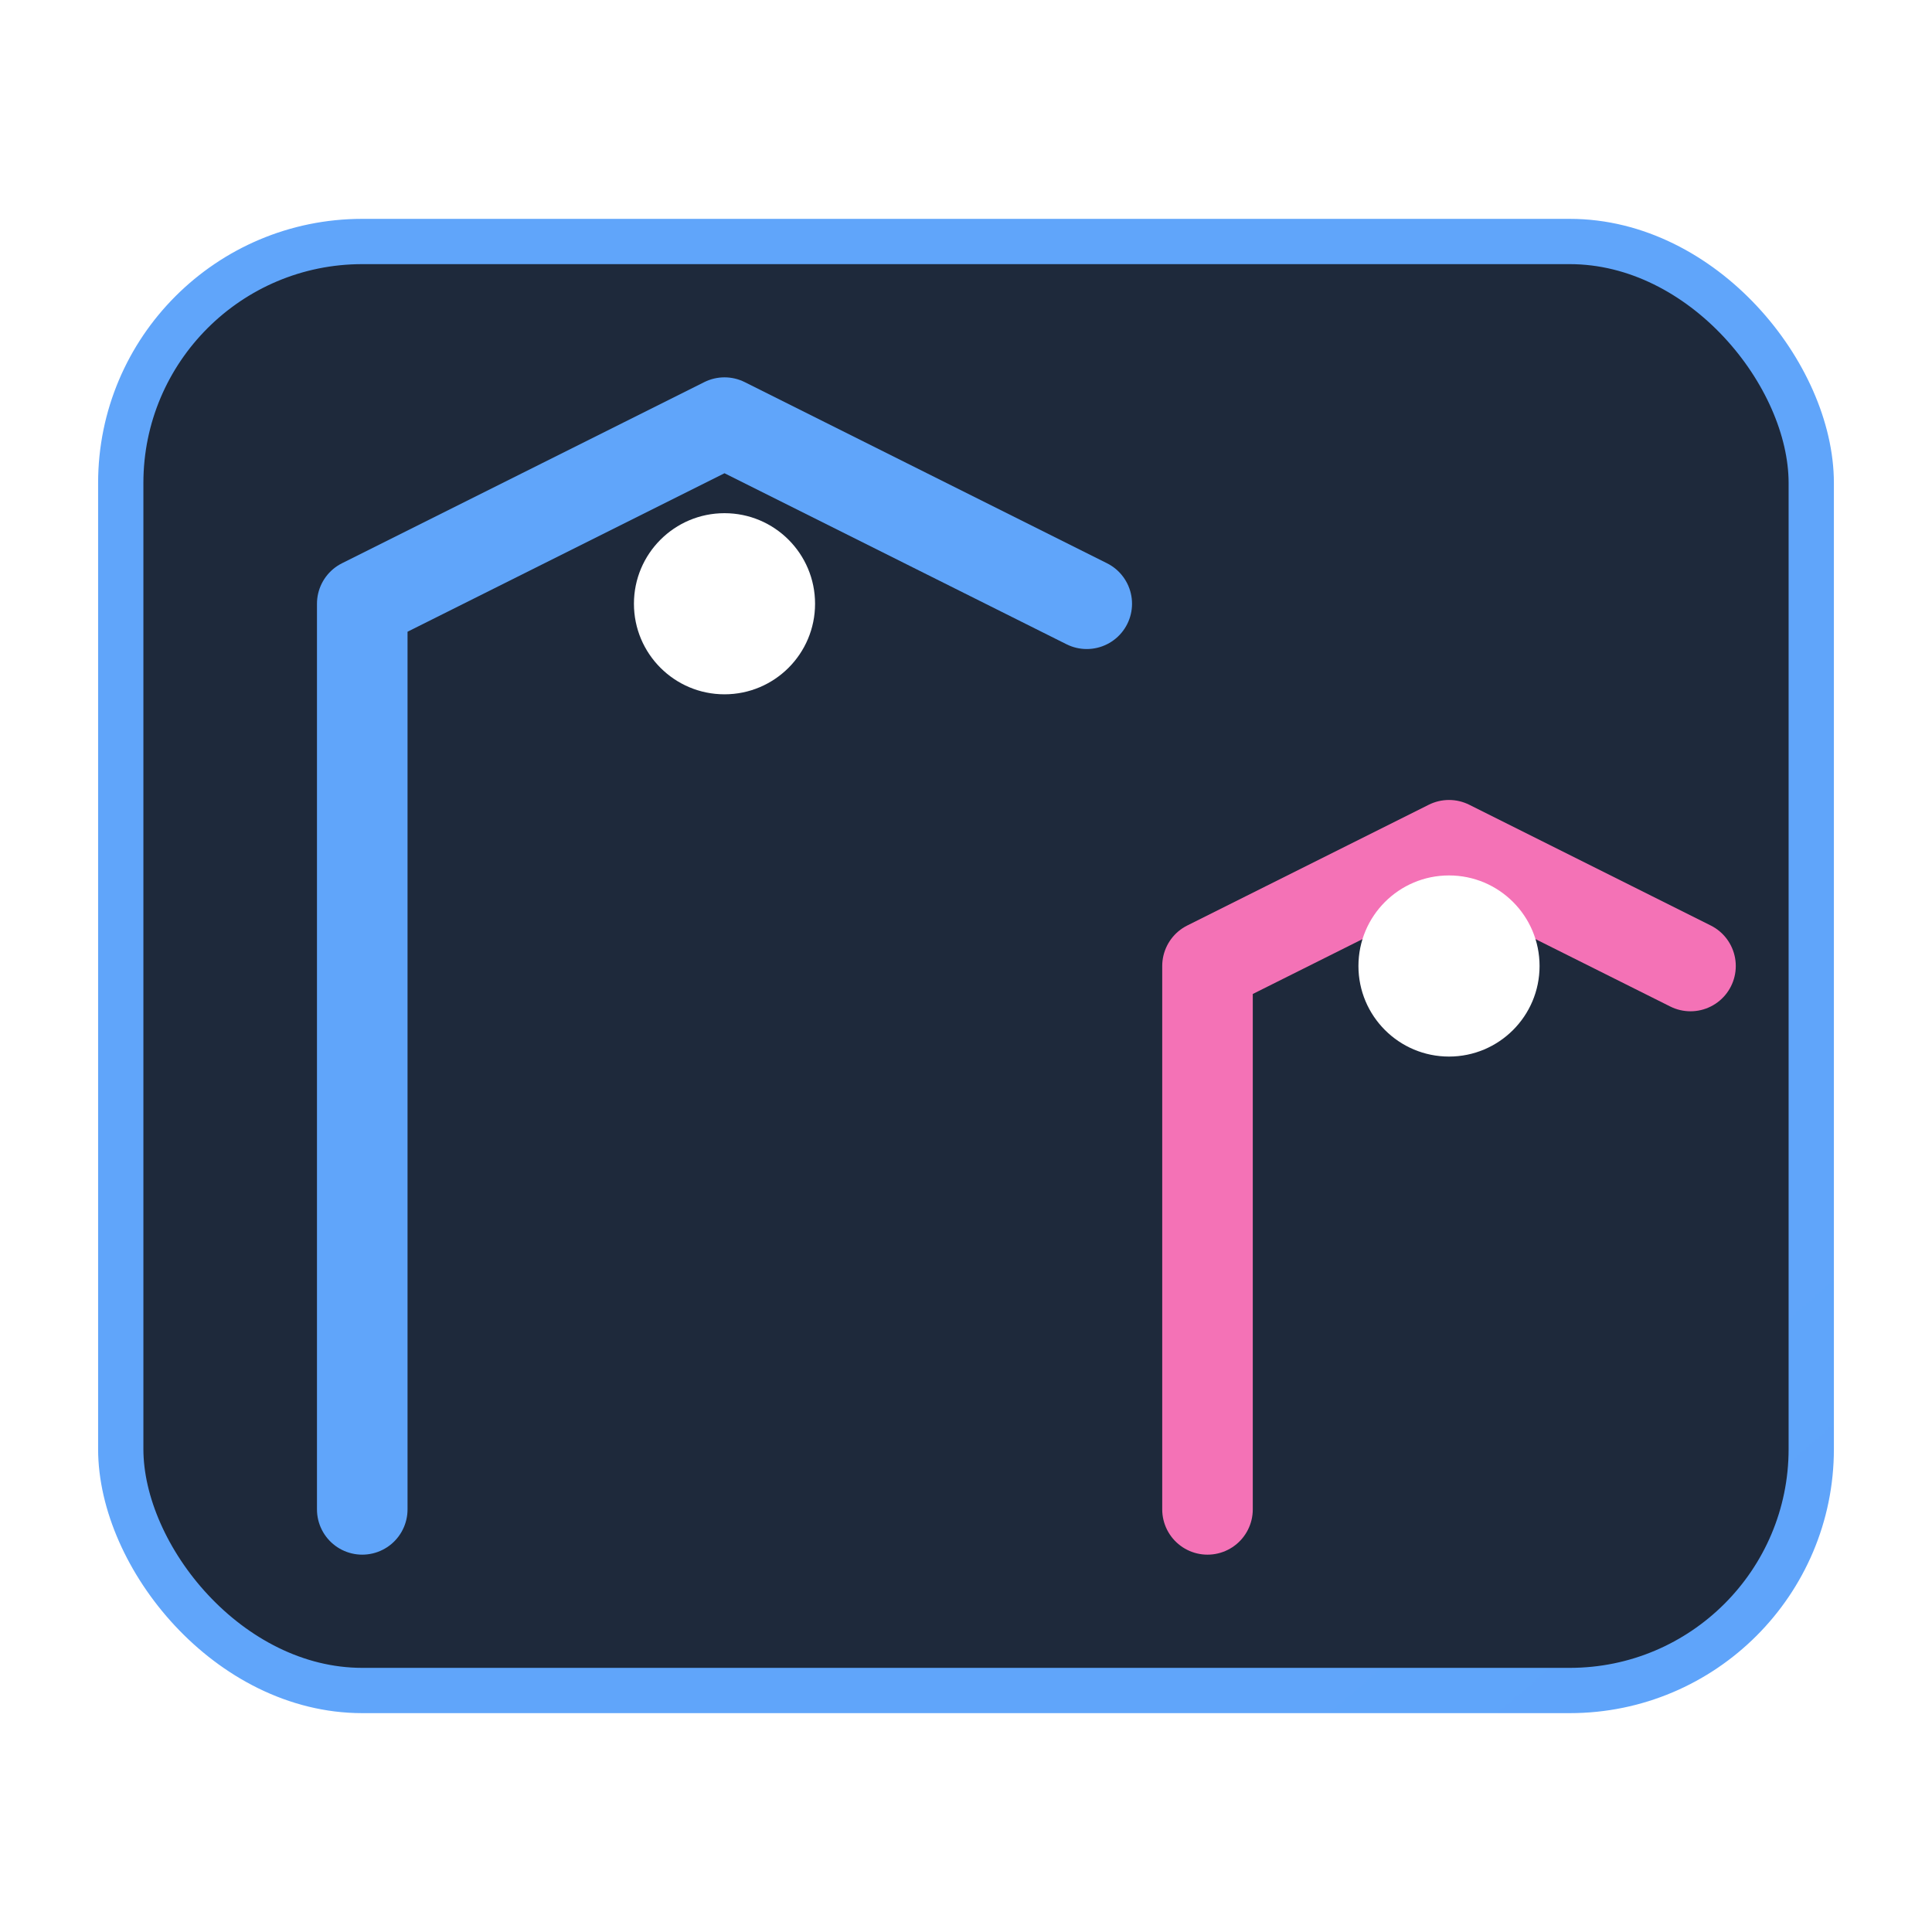
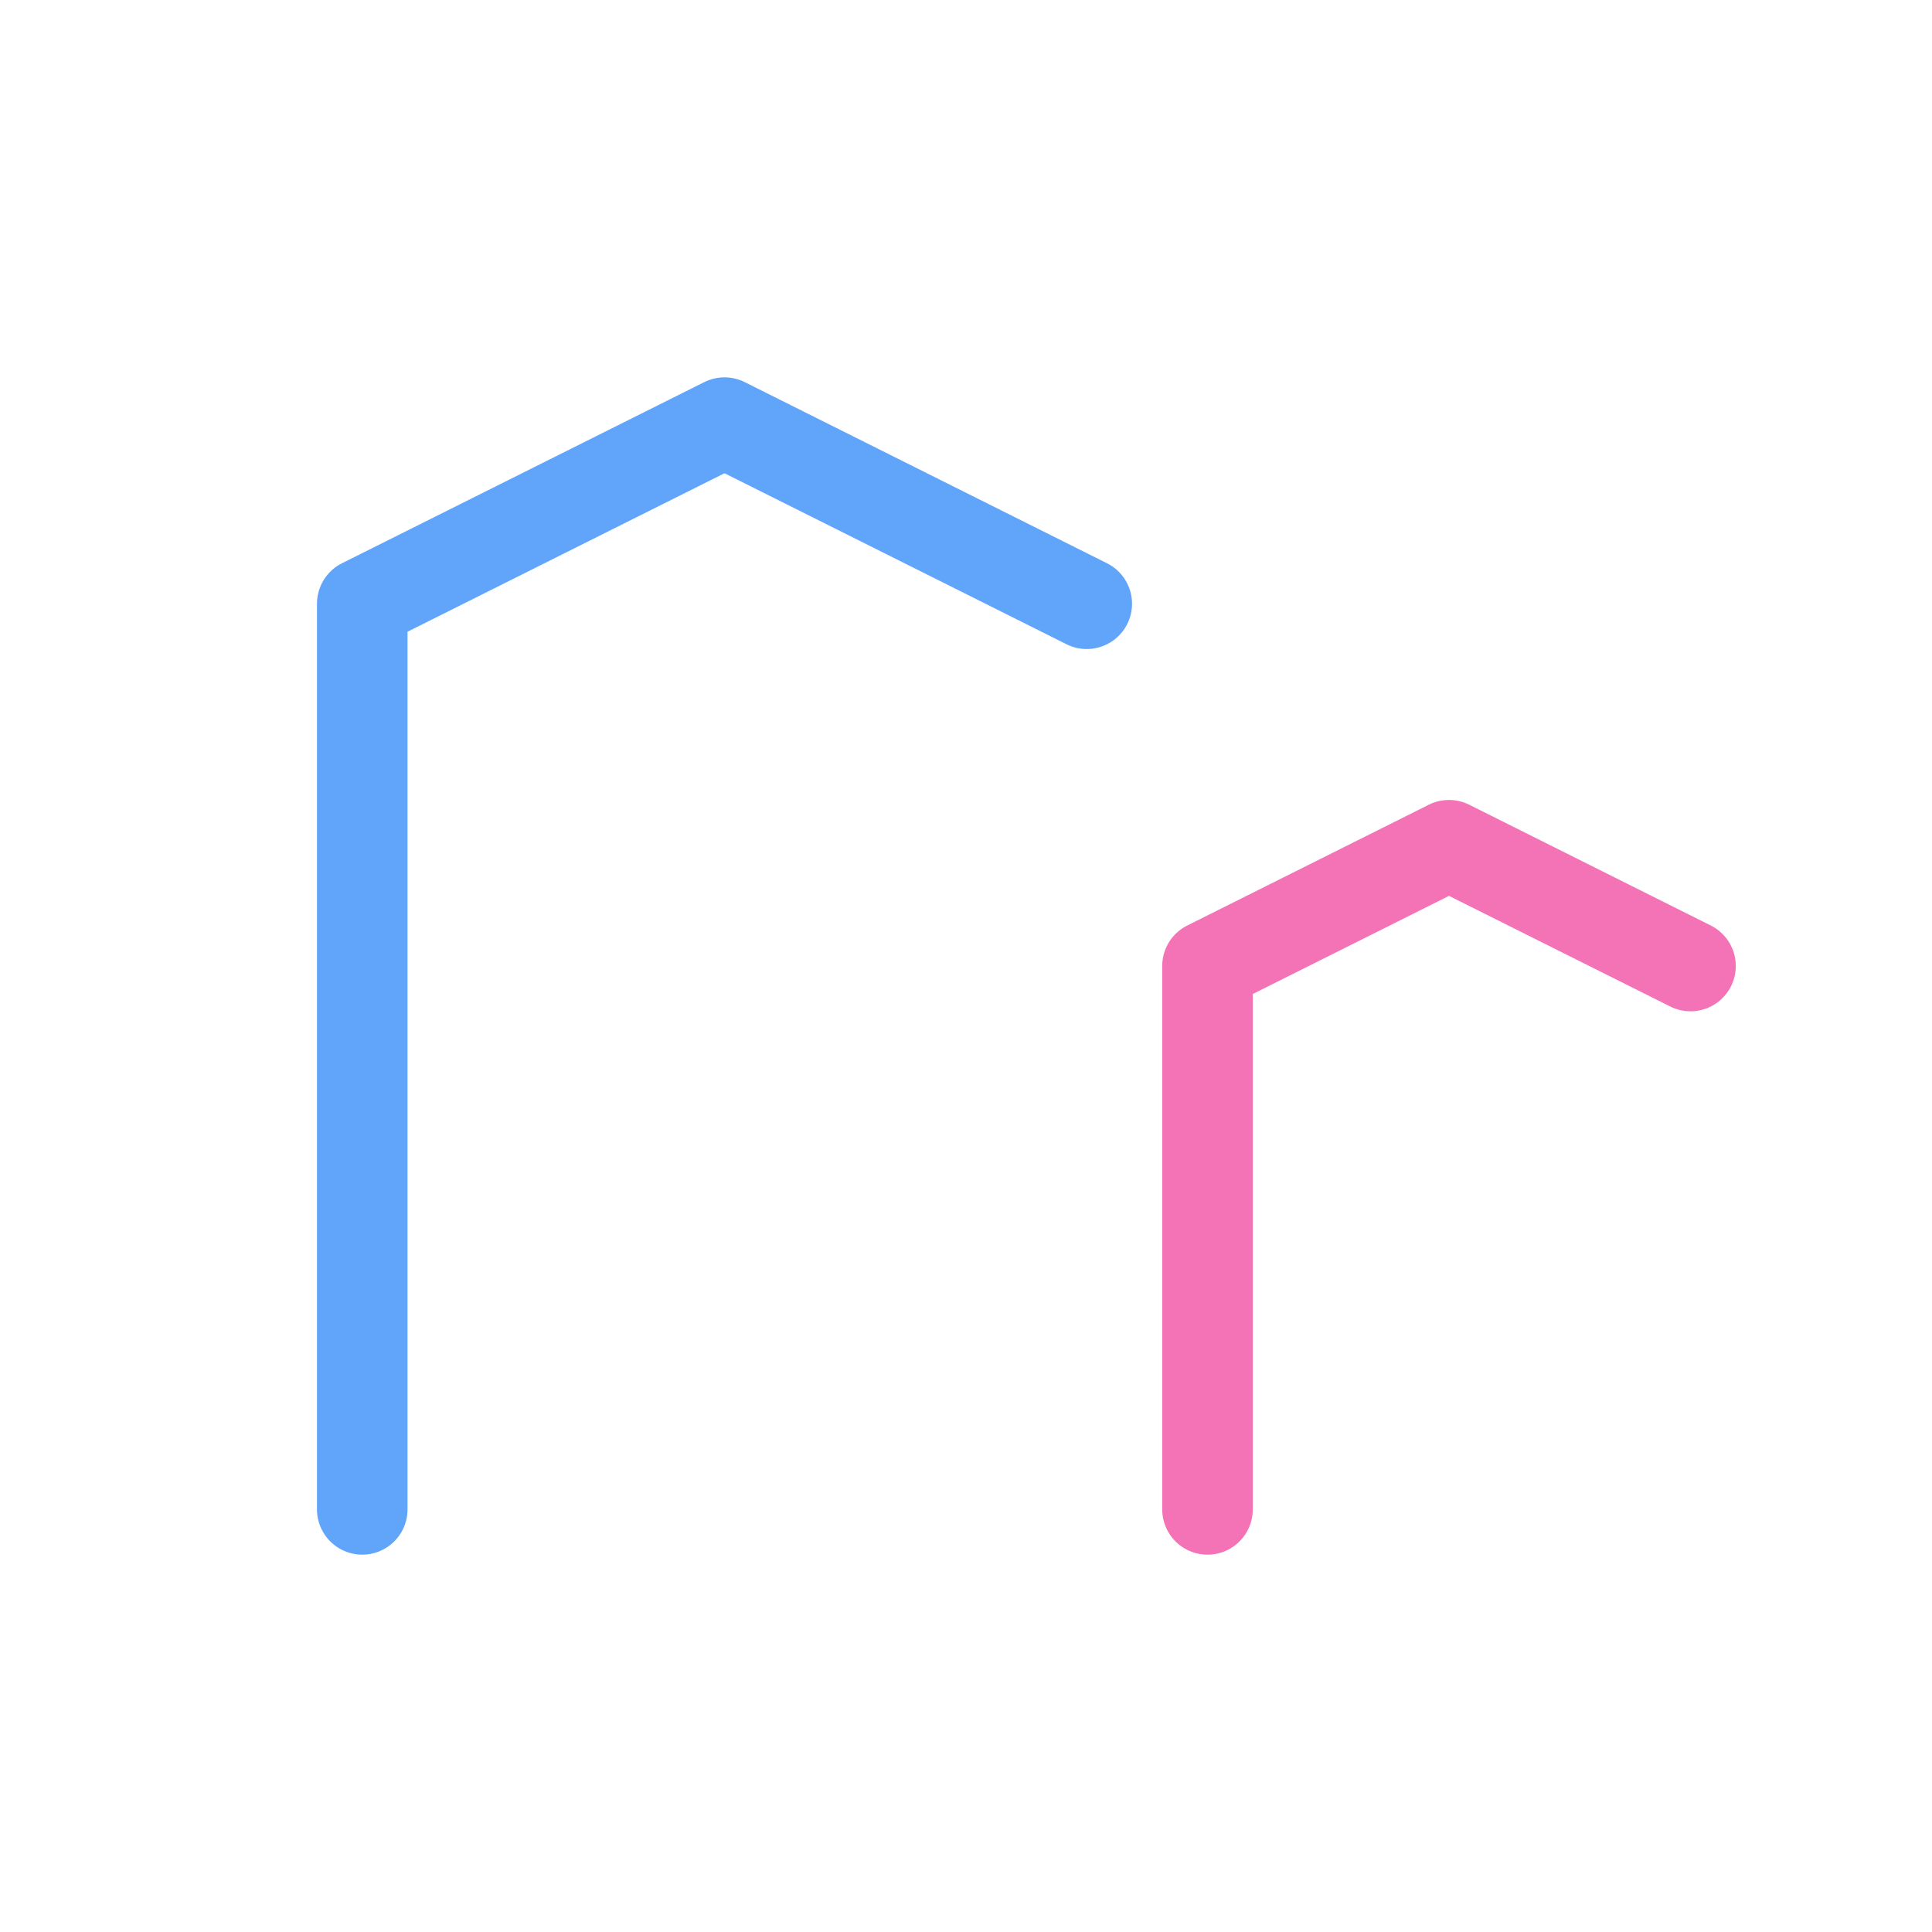
<svg xmlns="http://www.w3.org/2000/svg" width="64" height="64" viewBox="0 0 64 64" fill="none">
  <defs>
    <linearGradient id="textGrad" x1="0" y1="0" x2="64" y2="64">
      <stop offset="0%" stop-color="#60A5FA" />
      <stop offset="100%" stop-color="#3B82F6" />
    </linearGradient>
    <filter id="glow">
      <feGaussianBlur stdDeviation="2" result="coloredBlur" />
      <feMerge>
        <feMergeNode in="coloredBlur" />
        <feMergeNode in="SourceGraphic" />
      </feMerge>
    </filter>
  </defs>
-   <rect x="4" y="8" width="56" height="48" rx="8" fill="#1e293b" stroke="url(#textGrad)" stroke-width="1.5" />
  <g filter="url(#glow)">
    <path d="M12 50V20l12-6 12 6" stroke="url(#textGrad)" stroke-width="3" stroke-linecap="round" stroke-linejoin="round" />
    <path d="M40 50V32l8-4 8 4" stroke="#F472B6" stroke-width="3" stroke-linecap="round" stroke-linejoin="round" />
-     <circle cx="24" cy="20" r="3" fill="white" />
-     <circle cx="48" cy="32" r="3" fill="white" />
  </g>
</svg>